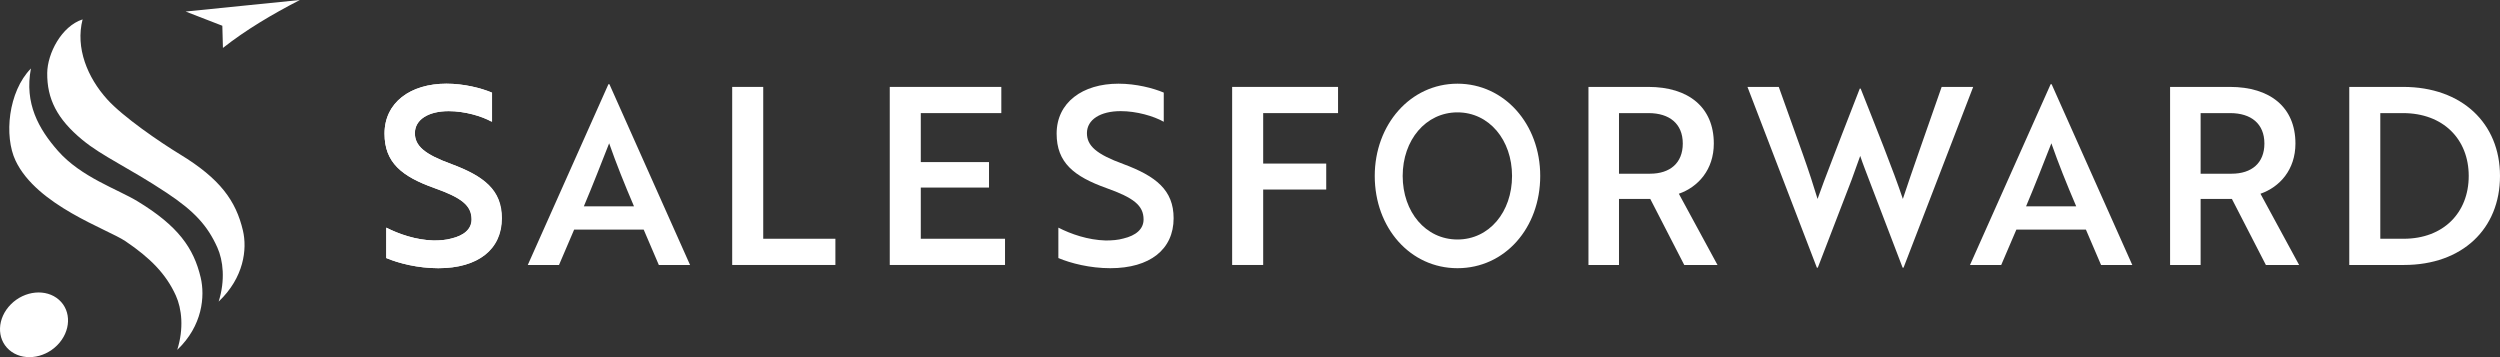
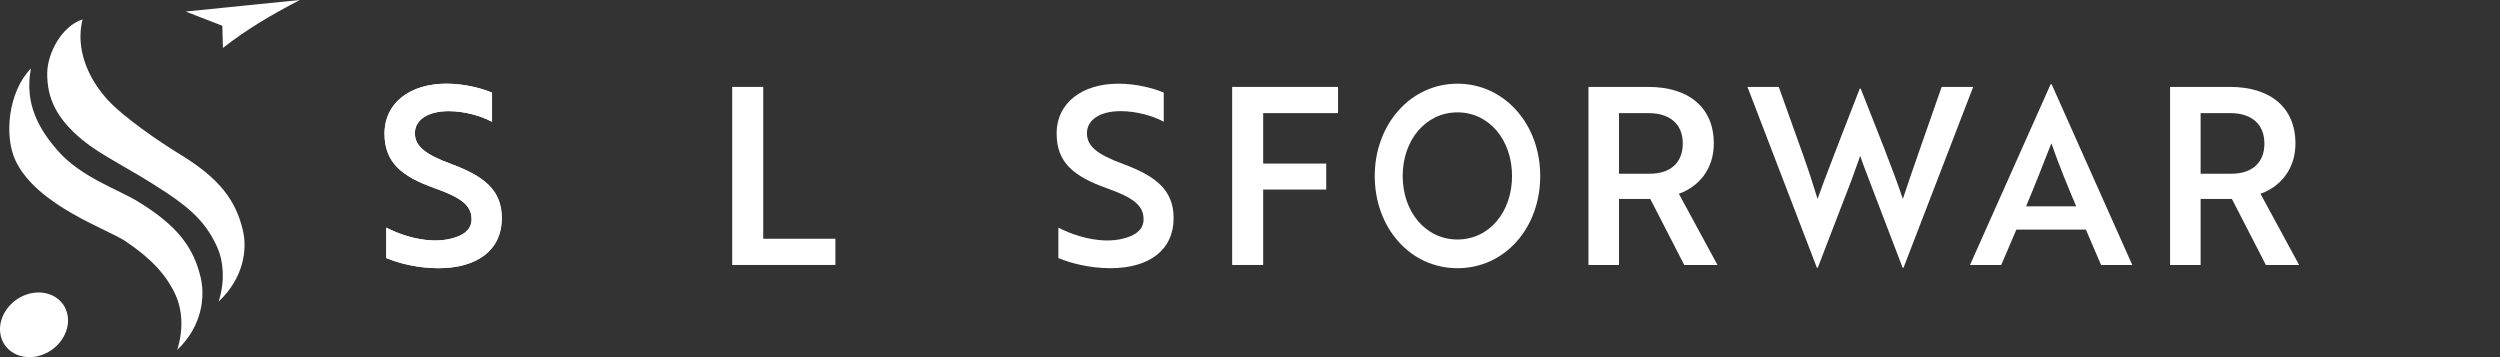
<svg xmlns="http://www.w3.org/2000/svg" width="280" height="40" viewBox="0 0 280 40" fill="none">
  <rect x="0" y="0" width="280" height="40" fill="#333333" stroke="none" />
  <path d="M6.601 33.574C8.033 34.84 7.946 37.122 6.405 38.67C4.864 40.219 2.453 40.448 1.02 39.182C-0.413 37.916 -0.325 35.634 1.216 34.086C2.757 32.537 5.168 32.308 6.601 33.574ZM20.156 17.284C17.881 15.901 13.777 13.088 12.002 11.121C9.8 8.682 8.43 5.366 9.251 2.171C6.876 2.94 5.312 5.997 5.289 8.174C5.259 11.067 6.386 13.324 9.226 15.666C11.49 17.534 14.411 18.77 18.689 21.61C21.792 23.669 23.246 25.287 24.338 27.708C24.996 29.167 25.246 31.376 24.489 33.778C27.325 31.087 27.7 27.91 27.206 25.814C26.426 22.497 24.661 20.024 20.156 17.284ZM15.426 22.557C13.151 21.174 9.099 19.855 6.499 16.907C4.327 14.444 2.719 11.578 3.464 7.67C0.913 10.275 0.438 15.246 1.743 17.995C4.133 23.033 12.033 25.652 14.051 27.014C16.829 28.89 18.607 30.692 19.699 33.112C20.358 34.572 20.608 36.78 19.851 39.182C22.687 36.491 22.97 33.183 22.477 31.087C21.696 27.769 19.931 25.297 15.426 22.557ZM33.586 0L20.792 1.292L24.901 2.884L24.968 5.369C27.497 3.375 30.466 1.607 33.586 0Z" fill="white" />
  <path d="M141.476 12.668V18.32H148.537V21.228H141.476V29.677H138V9.734H149.861V12.668H141.476Z" fill="white" />
  <path d="M163.237 9.373C157.946 9.373 153.971 13.972 153.971 19.705C153.971 25.522 157.946 30.038 163.237 30.038C168.554 30.038 172.505 25.522 172.505 19.705C172.505 13.889 168.479 9.373 163.237 9.373ZM163.237 26.823C159.684 26.823 157.1 23.749 157.1 19.705C157.1 15.688 159.684 12.585 163.237 12.585C166.79 12.585 169.349 15.688 169.349 19.705C169.349 23.749 166.79 26.823 163.237 26.823Z" fill="white" />
  <path d="M188.03 21.699C190.182 20.95 191.947 19.013 191.947 16.076C191.947 12.005 189.106 9.734 184.61 9.734H177.907V29.677H181.327V22.281H184.831L188.636 29.677H192.36L188.03 21.699ZM184.803 19.455H181.327V12.668H184.638C186.981 12.668 188.472 13.859 188.472 16.076C188.472 18.264 187.038 19.455 184.803 19.455Z" fill="white" />
  <path d="M199.222 9.734L201.916 17.267C202.576 19.123 203.16 20.923 203.567 22.281C203.948 21.201 204.558 19.565 205.193 17.933L206.311 15.023L208.293 9.926H208.395C210.071 14.164 212.079 19.15 213.12 22.281C213.984 19.622 216.118 13.611 217.465 9.734H220.997L213.196 29.981H213.095L209.335 20.147C209.004 19.261 208.624 18.32 208.344 17.461L207.378 20.147L203.593 29.981H203.49L195.716 9.734H199.222Z" fill="white" />
  <path d="M229.78 9.427H229.675L220.64 29.677H224.137L225.833 25.716H233.622L235.318 29.677H238.816L229.78 9.427ZM226.919 23.111C227.952 20.675 228.933 18.127 229.753 16.049C230.548 18.32 231.449 20.562 232.536 23.111H226.919Z" fill="white" />
  <path d="M253.172 21.699C255.324 20.95 257.089 19.013 257.089 16.076C257.089 12.005 254.248 9.734 249.751 9.734H243.049V29.677H246.469V22.281H249.973L253.779 29.677H257.502L253.172 21.699ZM249.945 19.455H246.469V12.668H249.78C252.123 12.668 253.613 13.859 253.613 16.076C253.613 18.264 252.179 19.455 249.945 19.455Z" fill="white" />
-   <path d="M269.16 9.734H263.118V29.677H269.242C275.78 29.677 280 25.633 280 19.705C280 13.805 275.724 9.734 269.16 9.734ZM269.215 26.74H266.594V12.668H269.132C273.655 12.668 276.497 15.605 276.497 19.705C276.497 23.833 273.655 26.74 269.215 26.74Z" fill="white" />
  <path d="M43.261 28.902V25.495C44.673 26.215 46.583 26.879 48.577 26.935C49.297 26.935 49.989 26.879 50.571 26.714C51.983 26.381 52.841 25.661 52.841 24.581C52.841 23.002 51.706 22.143 48.66 21.062C45.005 19.761 43.067 18.21 43.067 14.969C43.067 11.479 45.974 9.373 50.017 9.373C52.01 9.373 53.921 9.872 55.112 10.37V13.639C53.976 13.002 52.066 12.448 50.266 12.448C47.995 12.448 46.473 13.39 46.473 14.913C46.473 16.326 47.525 17.267 50.571 18.375C54.226 19.733 56.219 21.284 56.219 24.442C56.219 27.933 53.561 30.038 49.103 30.038C46.805 30.038 44.645 29.483 43.261 28.902Z" fill="white" />
  <path d="M43.26 28.901L43.261 25.495C44.667 26.214 46.569 26.88 48.556 26.934C49.273 26.934 49.962 26.88 50.541 26.713C51.949 26.381 52.803 25.66 52.803 24.579C52.803 23 51.672 22.143 48.638 21.063C44.997 19.759 43.067 18.21 43.067 14.969C43.067 11.477 45.963 9.373 49.99 9.373C51.975 9.373 53.879 9.871 55.066 10.37V13.638C53.934 13.002 52.032 12.447 50.238 12.447C47.977 12.447 46.459 13.39 46.459 14.912C46.459 16.324 47.507 17.267 50.541 18.375C54.183 19.732 56.169 21.284 56.169 24.442C56.169 27.931 53.521 30.038 49.079 30.038C46.791 30.038 44.639 29.483 43.26 28.901Z" fill="white" />
-   <path d="M68.252 9.427H68.146L59.111 29.677H62.609L64.304 25.716H72.093L73.789 29.677H77.287L68.252 9.427ZM65.39 23.111C66.423 20.675 67.404 18.126 68.225 16.049C69.02 18.32 69.92 20.562 71.007 23.111H65.39Z" fill="white" />
  <path d="M82.006 29.677V9.734H85.482V26.74H93.564V29.677H82.006Z" fill="white" />
-   <path d="M99.653 29.677V9.734H112.148V12.668H103.128V18.154H110.769V21.007H103.128V26.74H112.562V29.677H99.653Z" fill="white" />
  <path d="M118.537 28.901V25.495C119.943 26.215 121.846 26.88 123.832 26.934C124.549 26.934 125.239 26.88 125.818 26.713C127.225 26.381 128.08 25.66 128.08 24.579C128.08 23 126.949 22.143 123.914 21.063C120.274 19.759 118.343 18.21 118.343 14.969C118.343 11.477 121.24 9.373 125.266 9.373C127.253 9.373 129.155 9.871 130.341 10.37V13.638C129.21 13.002 127.308 12.447 125.515 12.447C123.253 12.447 121.736 13.39 121.736 14.912C121.736 16.324 122.784 17.267 125.818 18.375C129.459 19.732 131.445 21.284 131.445 24.442C131.445 27.931 128.797 30.038 124.355 30.038C122.067 30.038 119.916 29.483 118.537 28.901Z" fill="white" />
</svg>